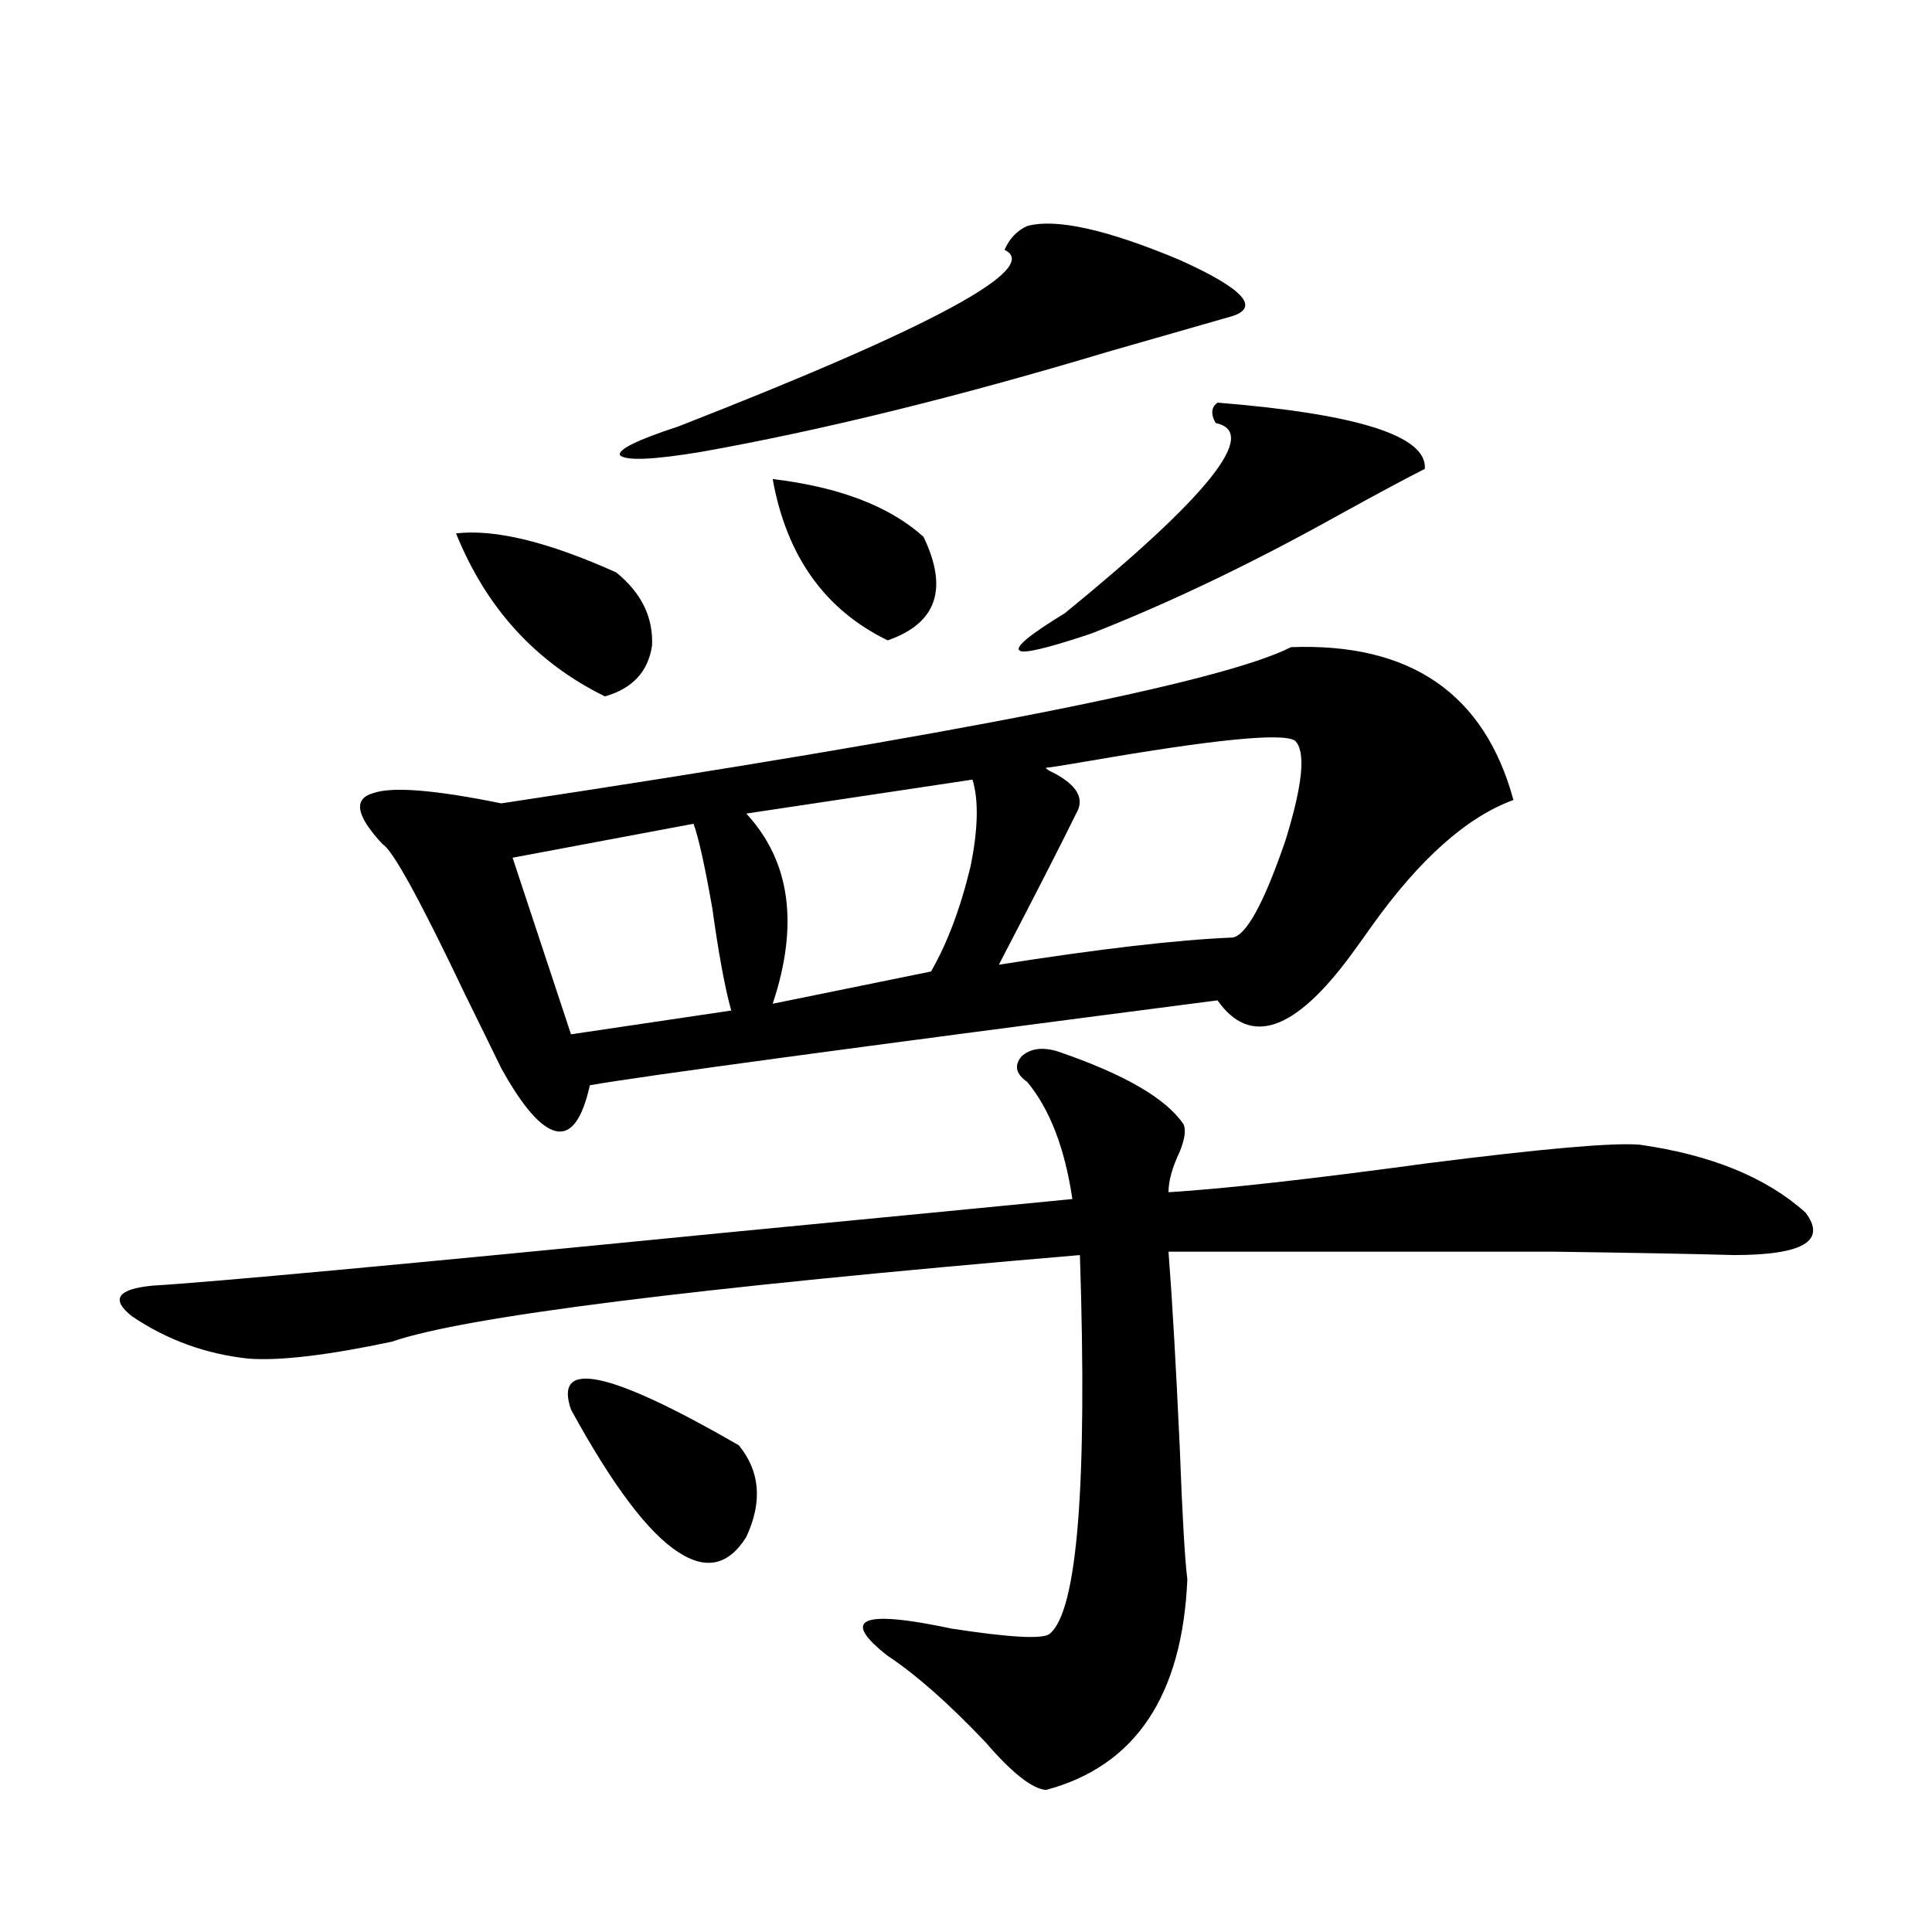
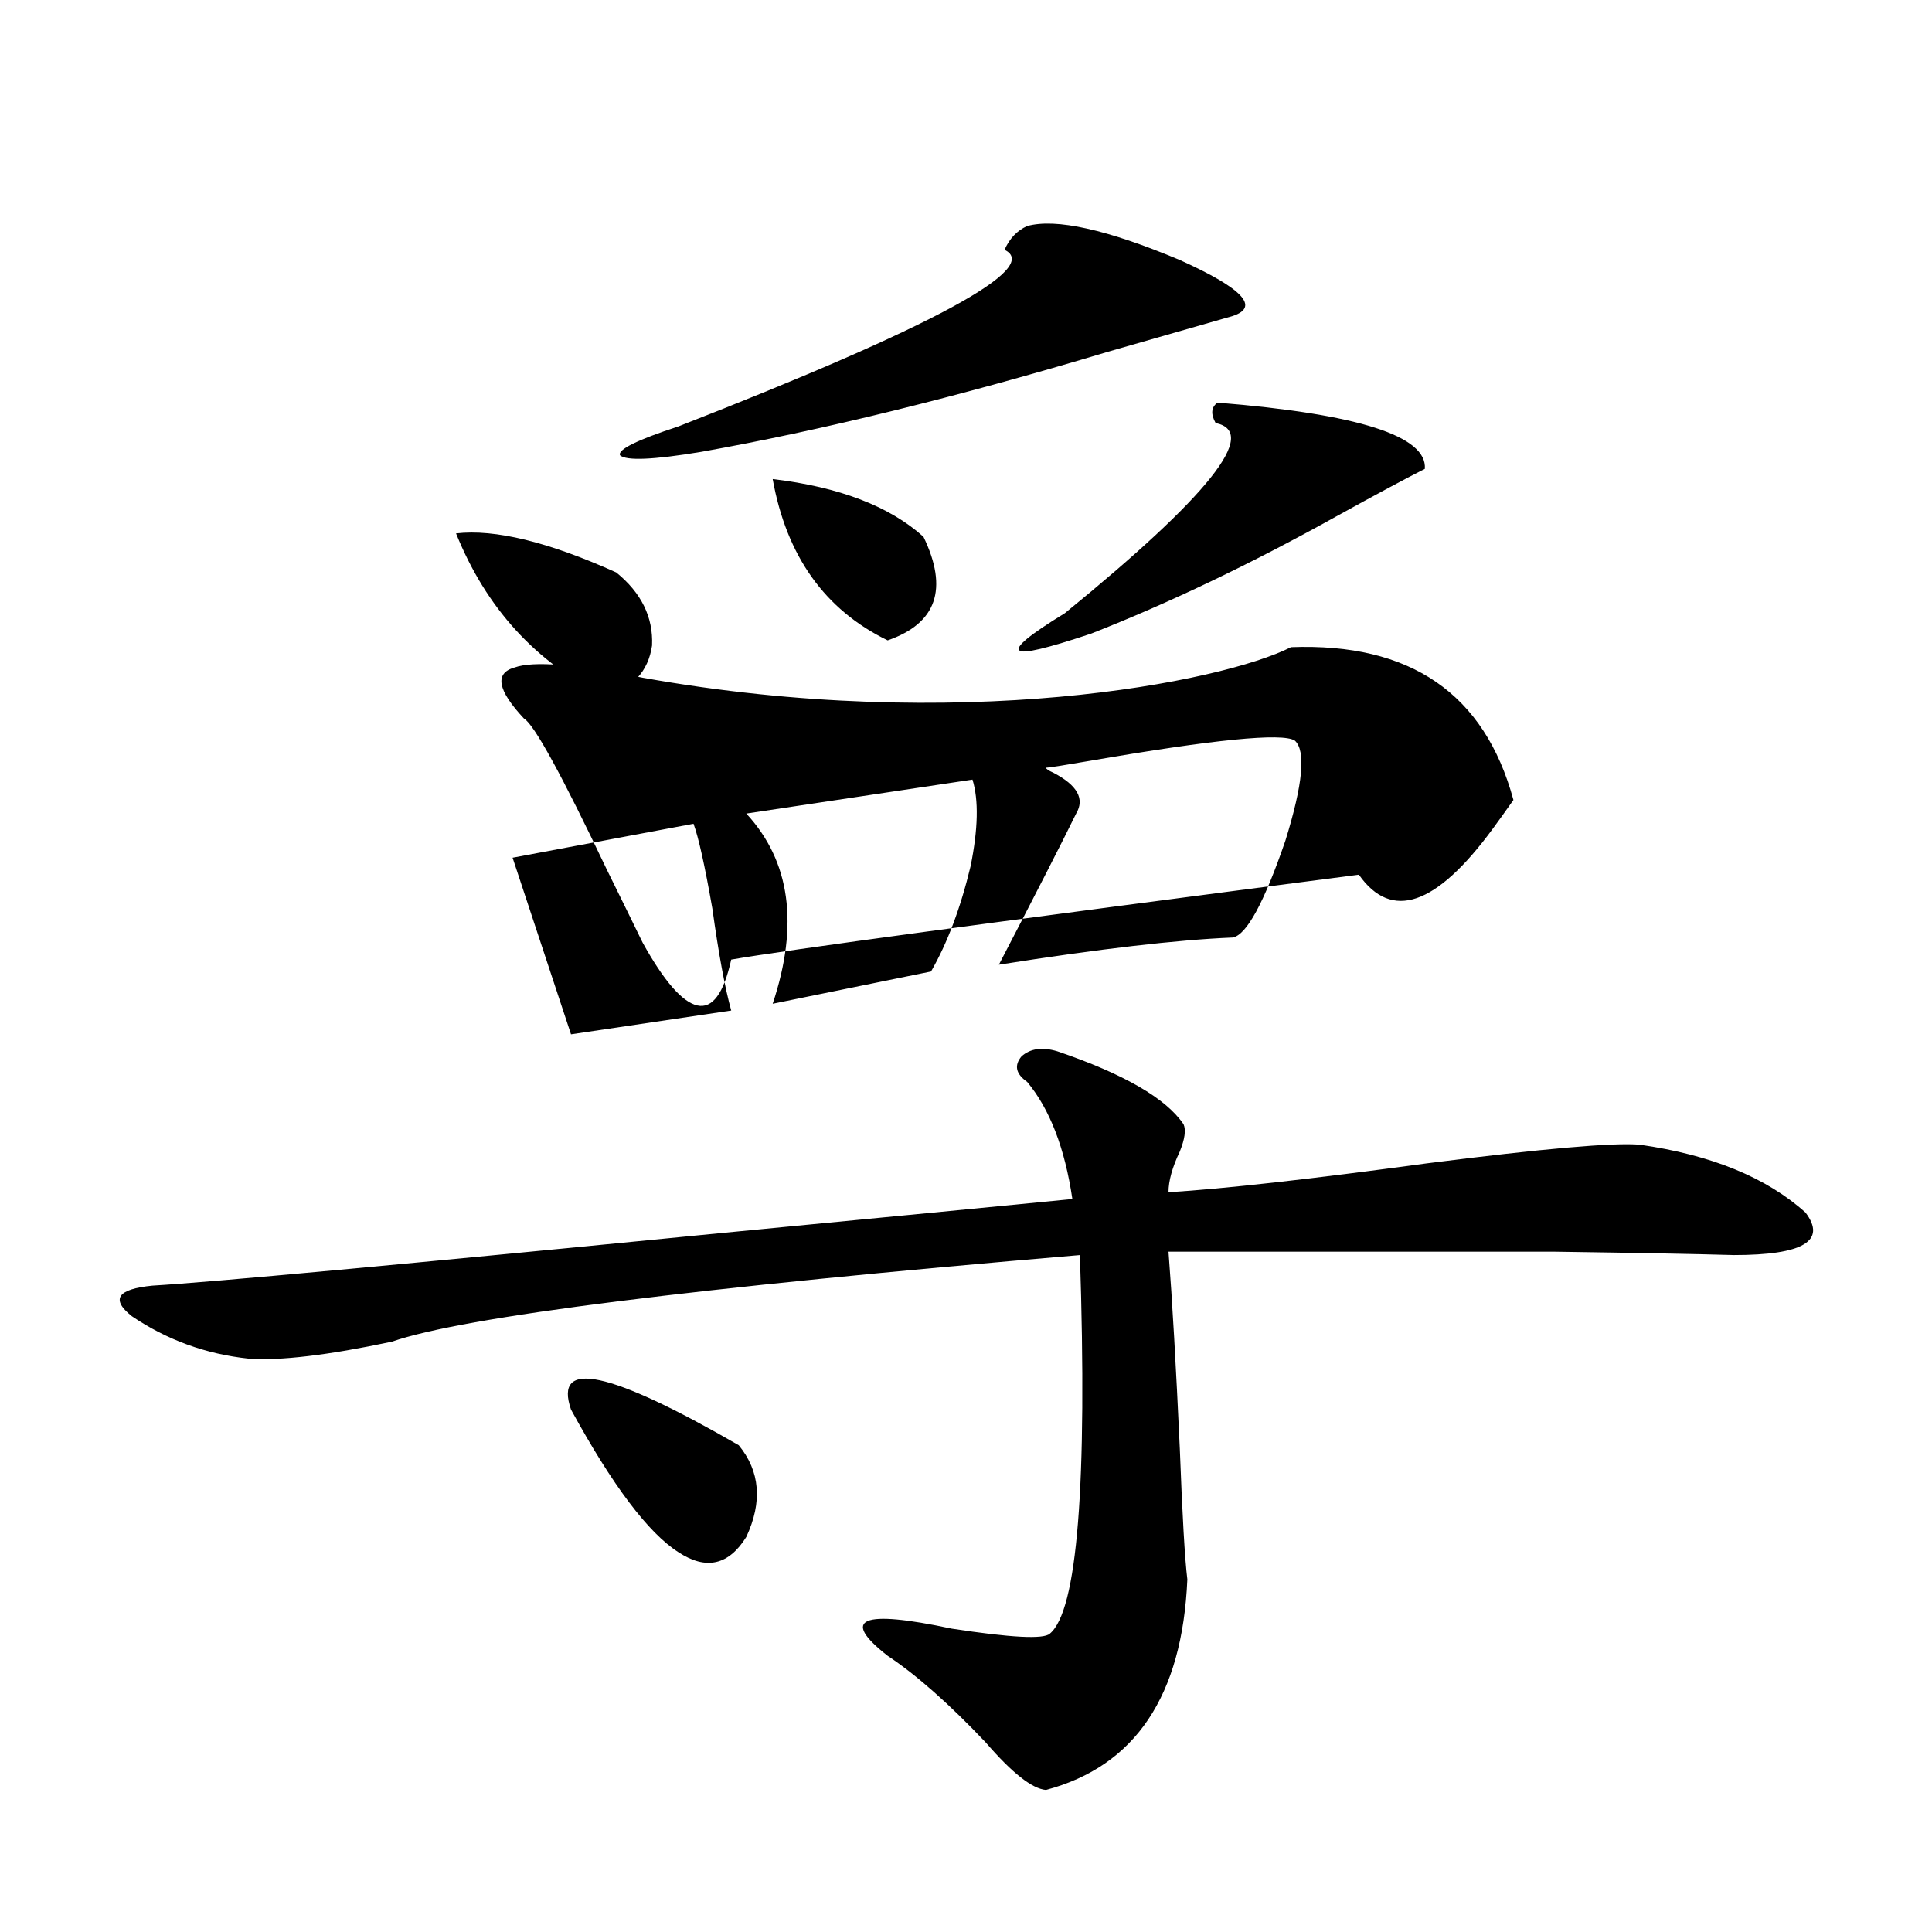
<svg xmlns="http://www.w3.org/2000/svg" version="1.1" id="图层_1" x="0px" y="0px" width="1000px" height="1000px" viewBox="0 0 1000 1000" enable-background="new 0 0 1000 1000" xml:space="preserve">
-   <path d="M547.255,544.148c34.466,11.728,56.249,24.321,65.364,37.793c1.296,2.938,0.641,7.622-1.951,14.063  c-3.902,8.212-5.854,15.243-5.854,21.094c28.612-1.758,73.169-6.729,133.655-14.941c59.831-7.608,96.583-10.835,110.241-9.668  c37.072,5.273,65.685,17.001,85.852,35.156c11.052,14.653-1.311,21.973-37.072,21.973c-20.167-0.577-51.386-1.167-93.656-1.758  c-20.167,0-45.212,0-75.12,0c-24.069,0-65.364,0-123.899,0c1.951,25.2,3.902,59.188,5.854,101.953  c1.296,34.579,2.592,57.129,3.902,67.676c-2.606,60.343-26.996,96.68-73.169,108.984c-7.164-0.591-17.561-8.789-31.219-24.609  c-18.871-19.927-35.776-34.868-50.73-44.824c-24.725-19.336-13.658-24.032,33.17-14.063c30.563,4.683,47.469,5.562,50.73,2.637  c14.299-11.728,19.512-77.042,15.609-195.996c-200.33,17.001-319.017,31.942-356.089,44.824c-33.17,7.031-57.895,9.97-74.145,8.789  c-22.118-2.335-42.285-9.668-60.486-21.973c-11.066-8.789-7.484-14.063,10.731-15.82c29.908-1.758,128.122-10.835,294.627-27.246  c85.196-8.198,145.683-14.063,181.459-17.578c-3.902-26.367-11.707-46.582-23.414-60.645c-5.854-4.093-6.829-8.487-2.927-13.184  C533.262,542.692,539.45,541.813,547.255,544.148z M668.228,334.969c61.782-2.335,100.15,24.032,115.119,79.102  c-24.069,8.789-48.459,30.474-73.169,65.039c-4.558,6.454-8.14,11.426-10.731,14.941c-29.268,39.853-52.361,47.763-69.267,23.73  c-189.919,24.609-298.209,39.263-324.87,43.945c-3.902,17.578-9.756,25.488-17.561,23.73s-17.24-12.593-28.292-32.52  c-4.558-9.366-10.731-21.973-18.536-37.793c-23.414-49.219-37.728-75.284-42.926-78.223c-13.658-14.64-15.289-23.429-4.878-26.367  c9.756-3.516,31.859-1.758,66.34,5.273C496.189,380.095,632.451,353.138,668.228,334.969z M236.043,276.082  c20.152-2.335,47.804,4.395,82.925,20.215c13.003,10.547,19.177,23.153,18.536,37.793c-1.951,13.485-10.091,22.274-24.39,26.367  C277.338,342.879,251.652,314.754,236.043,276.082z M358.967,426.375l-93.656,17.578l30.243,91.406l82.925-12.305  c-3.262-11.714-6.509-29.292-9.756-52.734C364.82,448.06,361.559,433.406,358.967,426.375z M295.554,729.598  c-9.115-26.367,19.832-20.215,86.827,18.457c11.052,13.485,12.348,29.306,3.902,47.461c-9.115,14.653-20.822,17.29-35.121,7.91  C335.553,793.47,317.017,768.86,295.554,729.598z M531.646,117c14.954-4.093,41.295,1.758,79.022,17.578  c32.515,14.653,41.615,24.321,27.316,29.004c-14.313,4.106-35.776,10.259-64.389,18.457  c-78.047,23.442-148.289,40.731-210.727,51.855c-24.725,4.106-38.703,4.696-41.95,1.758c-1.311-2.925,8.78-7.91,30.243-14.941  c132.024-51.554,188.288-82.026,168.776-91.406C522.53,123.454,526.433,119.349,531.646,117z M503.354,403.523l-117.07,17.578  c22.759,24.609,27.316,57.431,13.658,98.438l81.949-16.699c8.445-14.64,15.274-32.808,20.487-54.492  C506.28,429.012,506.601,414.07,503.354,403.523z M399.941,247.957c34.466,4.106,60.486,14.063,78.047,29.883  c13.003,26.958,6.829,44.824-18.536,53.613C426.923,315.633,407.091,287.81,399.941,247.957z M670.179,383.309  c-6.509-4.093-41.95-0.577-106.339,10.547c-13.658,2.349-21.143,3.516-22.438,3.516c0,0.591,1.296,1.47,3.902,2.637  c12.348,6.454,16.25,13.485,11.707,21.094c-7.164,14.653-20.487,40.731-39.999,78.223c52.026-8.198,92.346-12.882,120.973-14.063  c7.149-1.167,16.25-17.866,27.316-50.098C674.401,405.872,676.032,388.582,670.179,383.309z M630.18,208.406  c72.834,5.864,108.61,17.29,107.314,34.277c-10.411,5.273-25.7,13.485-45.853,24.609c-44.236,24.609-86.507,44.824-126.826,60.645  c-22.773,7.622-35.121,10.547-37.072,8.789c-2.606-1.758,5.198-8.198,23.414-19.336c74.785-60.933,100.806-93.741,78.047-98.438  C626.598,214.271,626.918,210.755,630.18,208.406z" />
+   <path d="M547.255,544.148c34.466,11.728,56.249,24.321,65.364,37.793c1.296,2.938,0.641,7.622-1.951,14.063  c-3.902,8.212-5.854,15.243-5.854,21.094c28.612-1.758,73.169-6.729,133.655-14.941c59.831-7.608,96.583-10.835,110.241-9.668  c37.072,5.273,65.685,17.001,85.852,35.156c11.052,14.653-1.311,21.973-37.072,21.973c-20.167-0.577-51.386-1.167-93.656-1.758  c-20.167,0-45.212,0-75.12,0c-24.069,0-65.364,0-123.899,0c1.951,25.2,3.902,59.188,5.854,101.953  c1.296,34.579,2.592,57.129,3.902,67.676c-2.606,60.343-26.996,96.68-73.169,108.984c-7.164-0.591-17.561-8.789-31.219-24.609  c-18.871-19.927-35.776-34.868-50.73-44.824c-24.725-19.336-13.658-24.032,33.17-14.063c30.563,4.683,47.469,5.562,50.73,2.637  c14.299-11.728,19.512-77.042,15.609-195.996c-200.33,17.001-319.017,31.942-356.089,44.824c-33.17,7.031-57.895,9.97-74.145,8.789  c-22.118-2.335-42.285-9.668-60.486-21.973c-11.066-8.789-7.484-14.063,10.731-15.82c29.908-1.758,128.122-10.835,294.627-27.246  c85.196-8.198,145.683-14.063,181.459-17.578c-3.902-26.367-11.707-46.582-23.414-60.645c-5.854-4.093-6.829-8.487-2.927-13.184  C533.262,542.692,539.45,541.813,547.255,544.148z M668.228,334.969c61.782-2.335,100.15,24.032,115.119,79.102  c-4.558,6.454-8.14,11.426-10.731,14.941c-29.268,39.853-52.361,47.763-69.267,23.73  c-189.919,24.609-298.209,39.263-324.87,43.945c-3.902,17.578-9.756,25.488-17.561,23.73s-17.24-12.593-28.292-32.52  c-4.558-9.366-10.731-21.973-18.536-37.793c-23.414-49.219-37.728-75.284-42.926-78.223c-13.658-14.64-15.289-23.429-4.878-26.367  c9.756-3.516,31.859-1.758,66.34,5.273C496.189,380.095,632.451,353.138,668.228,334.969z M236.043,276.082  c20.152-2.335,47.804,4.395,82.925,20.215c13.003,10.547,19.177,23.153,18.536,37.793c-1.951,13.485-10.091,22.274-24.39,26.367  C277.338,342.879,251.652,314.754,236.043,276.082z M358.967,426.375l-93.656,17.578l30.243,91.406l82.925-12.305  c-3.262-11.714-6.509-29.292-9.756-52.734C364.82,448.06,361.559,433.406,358.967,426.375z M295.554,729.598  c-9.115-26.367,19.832-20.215,86.827,18.457c11.052,13.485,12.348,29.306,3.902,47.461c-9.115,14.653-20.822,17.29-35.121,7.91  C335.553,793.47,317.017,768.86,295.554,729.598z M531.646,117c14.954-4.093,41.295,1.758,79.022,17.578  c32.515,14.653,41.615,24.321,27.316,29.004c-14.313,4.106-35.776,10.259-64.389,18.457  c-78.047,23.442-148.289,40.731-210.727,51.855c-24.725,4.106-38.703,4.696-41.95,1.758c-1.311-2.925,8.78-7.91,30.243-14.941  c132.024-51.554,188.288-82.026,168.776-91.406C522.53,123.454,526.433,119.349,531.646,117z M503.354,403.523l-117.07,17.578  c22.759,24.609,27.316,57.431,13.658,98.438l81.949-16.699c8.445-14.64,15.274-32.808,20.487-54.492  C506.28,429.012,506.601,414.07,503.354,403.523z M399.941,247.957c34.466,4.106,60.486,14.063,78.047,29.883  c13.003,26.958,6.829,44.824-18.536,53.613C426.923,315.633,407.091,287.81,399.941,247.957z M670.179,383.309  c-6.509-4.093-41.95-0.577-106.339,10.547c-13.658,2.349-21.143,3.516-22.438,3.516c0,0.591,1.296,1.47,3.902,2.637  c12.348,6.454,16.25,13.485,11.707,21.094c-7.164,14.653-20.487,40.731-39.999,78.223c52.026-8.198,92.346-12.882,120.973-14.063  c7.149-1.167,16.25-17.866,27.316-50.098C674.401,405.872,676.032,388.582,670.179,383.309z M630.18,208.406  c72.834,5.864,108.61,17.29,107.314,34.277c-10.411,5.273-25.7,13.485-45.853,24.609c-44.236,24.609-86.507,44.824-126.826,60.645  c-22.773,7.622-35.121,10.547-37.072,8.789c-2.606-1.758,5.198-8.198,23.414-19.336c74.785-60.933,100.806-93.741,78.047-98.438  C626.598,214.271,626.918,210.755,630.18,208.406z" />
</svg>